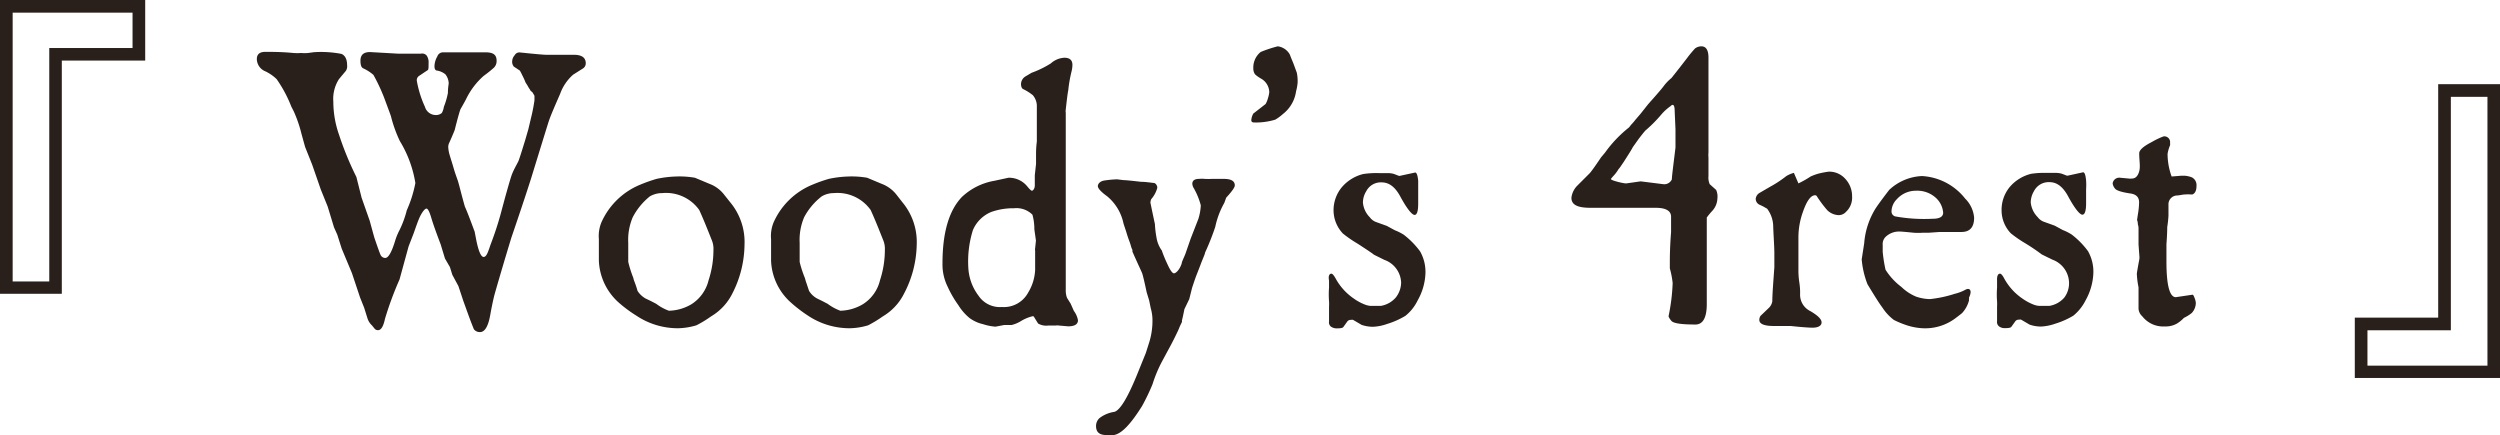
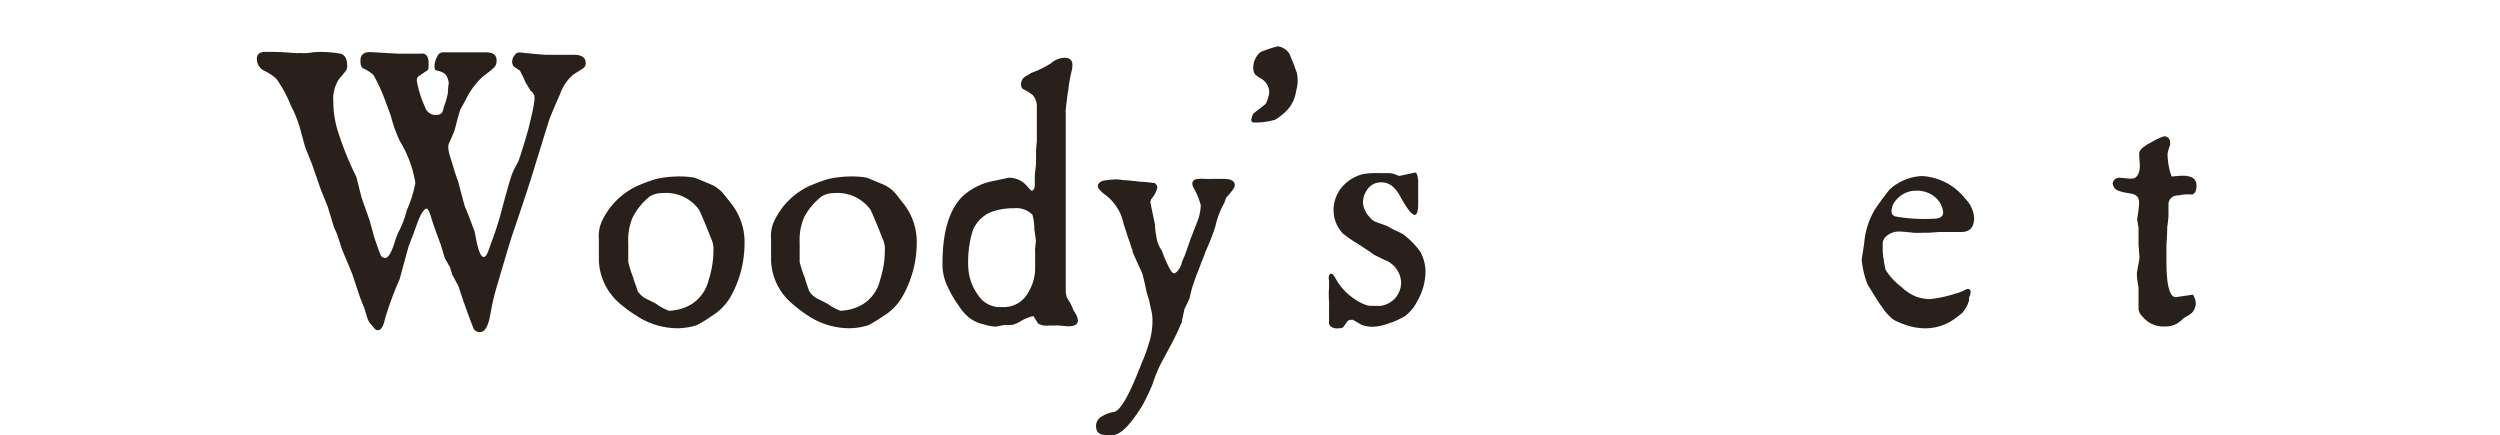
<svg xmlns="http://www.w3.org/2000/svg" viewBox="0 0 221.25 38.51">
  <defs>
    <style>.cls-1{fill:#2a201b;}</style>
  </defs>
  <title>title_concept_sub</title>
  <g id="レイヤー_2" data-name="レイヤー 2">
    <g id="レイヤー_2-2" data-name="レイヤー 2">
-       <path class="cls-1" d="M12.85,5.36H5.47V26H0V0H12.85ZM11.73,1.12H1.12V24.91H4.36V4.25h7.37Z" />
      <path class="cls-1" d="M35.25,4.75h2a.51.51,0,0,1,.52.18,1.06,1.06,0,0,1,.16.65c0,.4,0,.62-.1.64l-.76.51a.45.45,0,0,0-.18.43,9.41,9.41,0,0,0,.72,2.3,1,1,0,0,0,.93.72A.8.8,0,0,0,39.1,10a1.53,1.53,0,0,0,.18-.54,6.82,6.82,0,0,0,.36-1.23c0-.48.07-.76.07-.86a1.35,1.35,0,0,0-.29-.79,1.57,1.57,0,0,0-.72-.33c-.17,0-.25-.15-.25-.39A1.84,1.84,0,0,1,38.7,5a.54.54,0,0,1,.54-.37l.43,0c.24,0,.41,0,.51,0h.9c.48,0,1.1,0,1.87,0s1,.26,1,.76a.81.81,0,0,1-.25.61,10.89,10.89,0,0,1-.9.72,6.48,6.48,0,0,0-1.55,2.05s-.17.33-.5.9c-.1.27-.27.88-.51,1.84,0,0-.15.39-.46,1.08a.89.89,0,0,0-.11.43,2.92,2.92,0,0,0,.11.65l.12.4c.06.19.15.47.25.82s.23.71.35,1.05.28,1.07.64,2.34c.2.43.48,1.18.87,2.23l.11.58c.21,1.1.44,1.65.68,1.65s.37-.36.61-1.08c.34-.88.63-1.76.87-2.62l.39-1.45c.24-.86.43-1.54.58-2s.42-.91.61-1.29c.05-.08.25-.7.61-1.87l.29-1,.22-.93a15.33,15.33,0,0,0,.32-1.62V8.72a.36.36,0,0,0,0-.1l0-.13a.34.34,0,0,0-.06-.12l-.11-.19L46.93,8c0-.06-.1-.16-.18-.31s-.16-.27-.24-.39a4.46,4.46,0,0,0-.23-.52c-.11-.23-.2-.41-.27-.53l-.54-.36a.67.67,0,0,1-.14-.5.82.82,0,0,1,.21-.49A.48.48,0,0,1,46,4.64c1.35.14,2.14.21,2.38.21,1,0,1.48,0,1.55,0h.86c.7,0,1.05.25,1.05.76a.54.54,0,0,1-.22.43l-.9.57a4.13,4.13,0,0,0-1.15,1.7c-.48,1.1-.83,1.9-1,2.41q-.12.36-1.59,5.14-.64,2-1.73,5.19-.82,2.7-1.44,4.86c-.14.5-.28,1.17-.43,2s-.42,1.48-.9,1.48a.66.66,0,0,1-.54-.25c-.12-.29-.29-.72-.5-1.3l-.44-1.22-.43-1.3-.54-1-.21-.68-.44-.76L39,21.63c-.38-1-.67-1.8-.86-2.45-.15-.48-.28-.72-.4-.72s-.37.27-.61.79c-.15.34-.31.8-.51,1.37l-.46,1.19-.8,2.92a29.43,29.43,0,0,0-1.29,3.49c-.14.67-.35,1-.61,1s-.3-.14-.54-.42a1.48,1.48,0,0,1-.4-.63l-.29-.93-.36-.9-.72-2.16L30.24,22l-.39-1.23-.29-.65L29,18.28l-.61-1.51-.76-2.19L27,13l-.32-1.16A11.54,11.54,0,0,0,26,9.86l-.22-.43A11.46,11.46,0,0,0,24.48,7a3.85,3.85,0,0,0-1-.69,1.19,1.19,0,0,1-.75-1.08c0-.43.25-.64.75-.64.65,0,1.48,0,2.49.1a4.88,4.88,0,0,0,.68,0,3.52,3.52,0,0,0,.61,0l.51-.07a9.56,9.56,0,0,1,2.45.15c.33.14.5.49.5,1a.75.75,0,0,1-.11.5L30,7a3.23,3.23,0,0,0-.5,2A8.82,8.82,0,0,0,30,11.91a27.59,27.59,0,0,0,1.54,3.75L32,17.49l.72,2.05L33.12,21c.31.91.49,1.41.54,1.51a.47.47,0,0,0,.43.32c.29,0,.59-.54.91-1.62a5.42,5.42,0,0,1,.35-.83A8.84,8.84,0,0,0,36,18.61a10.89,10.89,0,0,0,.76-2.41,10.22,10.22,0,0,0-1.37-3.71,11.58,11.58,0,0,1-.79-2.2c-.07-.21-.28-.77-.61-1.66a16.18,16.18,0,0,0-.94-2,3.79,3.79,0,0,0-.9-.58c-.17-.07-.25-.3-.25-.68,0-.53.3-.78.9-.76Z" />
      <path class="cls-1" d="M61.63,28.79a6,6,0,0,1-1.62.26,6.6,6.6,0,0,1-3.7-1.12,11.62,11.62,0,0,1-1.55-1.15A5.23,5.23,0,0,1,53,23.07v-.38c0-.23,0-.49,0-.81s0-.55,0-.72a3.17,3.17,0,0,1,.22-1.47,6.42,6.42,0,0,1,3.45-3.35,13.38,13.38,0,0,1,1.44-.51,9.58,9.58,0,0,1,1.73-.21,8,8,0,0,1,1.66.11l1.29.54a2.94,2.94,0,0,1,1.33,1l.51.64a5.49,5.49,0,0,1,1.26,3.75A9.65,9.65,0,0,1,64.8,26a4.86,4.86,0,0,1-1.87,2A9.73,9.73,0,0,1,61.63,28.79Zm-3-11.7a2.15,2.15,0,0,0-1.12.29A5.81,5.81,0,0,0,56,19.22a5.1,5.1,0,0,0-.4,2.27c0,.86,0,1.43,0,1.69a10.4,10.4,0,0,0,.46,1.44c0,.09.08.27.17.52s.15.45.19.6a2,2,0,0,0,.72.68l.44.21.5.26a4.2,4.2,0,0,0,1.12.61,4.08,4.08,0,0,0,2-.58,3.48,3.48,0,0,0,1.51-2.12,8.57,8.57,0,0,0,.43-2.67,2,2,0,0,0-.14-.86l-.4-1c-.29-.72-.53-1.28-.72-1.69A3.6,3.6,0,0,0,58.61,17.09Z" />
      <path class="cls-1" d="M76.83,28.79a6,6,0,0,1-1.62.26,6.63,6.63,0,0,1-3.71-1.12A12.37,12.37,0,0,1,70,26.78a5.21,5.21,0,0,1-1.76-3.71v-.38c0-.23,0-.49,0-.81s0-.55,0-.72a3.17,3.17,0,0,1,.22-1.47,6.42,6.42,0,0,1,3.45-3.35,13.38,13.38,0,0,1,1.44-.51,9.58,9.58,0,0,1,1.73-.21,8,8,0,0,1,1.66.11l1.29.54a3,3,0,0,1,1.34,1l.5.64a5.49,5.49,0,0,1,1.26,3.75A9.65,9.65,0,0,1,80,26a4.86,4.86,0,0,1-1.87,2A10.62,10.62,0,0,1,76.83,28.79Zm-3-11.7a2.08,2.08,0,0,0-1.11.29,5.71,5.71,0,0,0-1.55,1.84,5.1,5.1,0,0,0-.4,2.27c0,.86,0,1.43,0,1.69a9.75,9.75,0,0,0,.47,1.44,4.69,4.69,0,0,0,.16.52c.08.25.15.45.2.6a1.87,1.87,0,0,0,.72.68l.43.21.5.26a4.36,4.36,0,0,0,1.12.61,4.08,4.08,0,0,0,2-.58,3.44,3.44,0,0,0,1.51-2.12,8.57,8.57,0,0,0,.43-2.67,2,2,0,0,0-.14-.86l-.4-1c-.29-.72-.53-1.28-.72-1.69A3.6,3.6,0,0,0,73.8,17.09Z" />
      <path class="cls-1" d="M89.25,15.73a2.08,2.08,0,0,1,1.65.75c.22.27.36.4.43.4s.25-.16.25-.47c0-.05,0-.19,0-.43s0-.4,0-.47l.11-1,0-.79c0-.26,0-.66.07-1.19,0-.21,0-.42,0-.61s0-.33,0-.7,0-.63,0-.78V9.32a1.48,1.48,0,0,0-.36-.9,4.54,4.54,0,0,0-.86-.54c-.12-.07-.18-.23-.18-.47a.81.81,0,0,1,.4-.65l.54-.32A8.74,8.74,0,0,0,93,5.61a1.94,1.94,0,0,1,1.19-.5c.48,0,.72.21.72.64a2.64,2.64,0,0,1-.07.54A12,12,0,0,0,94.54,8c-.05.22-.12.78-.22,1.69a.93.93,0,0,0,0,.29c0,.2,0,.63,0,1.32s0,1.12,0,1.31,0,.24,0,.56,0,.56,0,.7l0,1.48,0,10.29a1.9,1.9,0,0,0,.11.72l.32.51.29.65a1.94,1.94,0,0,1,.36.82q0,.54-.87.54l-.82-.07a.74.74,0,0,0-.26,0l-.34,0-.34,0a1.42,1.42,0,0,1-.9-.18L91.48,28a.25.25,0,0,0-.15,0,3.7,3.7,0,0,0-1,.43,2.87,2.87,0,0,1-.79.33l-.65,0-.79.15A4.6,4.6,0,0,1,87,28.69a3.24,3.24,0,0,1-1.19-.54,4.64,4.64,0,0,1-1-1.15,9.4,9.4,0,0,1-.94-1.62,4.43,4.43,0,0,1-.46-2.06c0-2.73.57-4.7,1.73-5.9A5.57,5.57,0,0,1,88,16Zm.5,2.7a5.86,5.86,0,0,0-2,.32,3,3,0,0,0-1.65,1.62,9.31,9.31,0,0,0-.4,3.38,4.46,4.46,0,0,0,.9,2.42,2.27,2.27,0,0,0,2.06,1A2.44,2.44,0,0,0,91,25.88a4.21,4.21,0,0,0,.61-2l0-1.69a.57.57,0,0,1,0-.22l.07-.68-.14-1A4.72,4.72,0,0,0,91.37,19,2,2,0,0,0,89.75,18.43Z" />
      <path class="cls-1" d="M98.86,15.87l.57.07c.17,0,.69.05,1.55.15.36,0,.76.06,1.19.11a.46.46,0,0,1,.25.43,2.54,2.54,0,0,1-.54,1,1.19,1.19,0,0,0-.07.29s.13.66.4,1.91a8.68,8.68,0,0,0,.14,1.19,2.64,2.64,0,0,0,.47,1.15,11.1,11.1,0,0,0,.47,1.15c.26.58.46.87.61.87s.49-.29.68-.87c0-.14.16-.43.33-.86l.46-1.33.69-1.77a4.72,4.72,0,0,0,.21-1.19,6.31,6.31,0,0,0-.68-1.62,1,1,0,0,1-.07-.28c0-.29.2-.44.61-.44a2.38,2.38,0,0,1,.47,0,6,6,0,0,0,.68,0l1,0c.65,0,1,.17,1,.58,0,.17-.25.53-.76,1.08l-.17.47a7.39,7.39,0,0,0-.8,2.12,21.76,21.76,0,0,1-.9,2.27c0,.12-.19.5-.43,1.15l-.39,1-.15.43-.18.54-.25,1-.43.89c-.12.61-.2.95-.22,1a.59.59,0,0,1,0,.14l-.15.31c-.06.13-.11.26-.16.38q-.43.93-.93,1.83l-.58,1.08A12,12,0,0,0,102,34a18.6,18.6,0,0,1-.93,1.94c-1,1.59-1.79,2.44-2.49,2.56a4.43,4.43,0,0,1-.68,0c-.6,0-.9-.26-.9-.79a.93.93,0,0,1,.32-.72,2.83,2.83,0,0,1,1.3-.54q.75-.21,2-3.27l.79-1.95.25-.79a6.45,6.45,0,0,0,.33-2.27,3.93,3.93,0,0,0-.15-.9l-.14-.68-.22-.72c-.21-1-.34-1.51-.39-1.66s-.31-.67-.87-1.94l0-.15a1.86,1.86,0,0,1-.13-.34,4.45,4.45,0,0,0-.16-.48c-.07-.19-.15-.42-.23-.69s-.18-.54-.27-.83a4.24,4.24,0,0,0-1.45-2.41c-.55-.4-.82-.7-.82-.9s.2-.45.61-.5A9.29,9.29,0,0,1,98.86,15.87Z" />
      <path class="cls-1" d="M113.08,4.1a1.41,1.41,0,0,1,1.08.75c.07.2.18.46.32.8l.29.79a3.72,3.72,0,0,1,.07.86,4.21,4.21,0,0,1-.14.79,3.08,3.08,0,0,1-1.16,2,4.1,4.1,0,0,1-.68.5,5.92,5.92,0,0,1-1.87.25c-.17,0-.25-.07-.25-.21a1.38,1.38,0,0,1,.18-.58L112,9.21s.12-.18.2-.47a3,3,0,0,0,.13-.57,1.41,1.41,0,0,0-.76-1.23c-.34-.21-.52-.36-.54-.43a.83.83,0,0,1-.11-.43,1.77,1.77,0,0,1,.65-1.48A11.1,11.1,0,0,1,113.08,4.1Z" />
      <path class="cls-1" d="M117.83,24.22c.09,0,.21.14.36.4a5.1,5.1,0,0,0,1.62,1.8,4.38,4.38,0,0,0,1,.54,1.78,1.78,0,0,0,.46.11h.94a2.25,2.25,0,0,0,1.3-.72A2.18,2.18,0,0,0,124,25a2.22,2.22,0,0,0-1.48-2l-.93-.46c-.08-.08-.57-.41-1.48-1a10.53,10.53,0,0,1-1.26-.87,3,3,0,0,1-.83-2,3.19,3.19,0,0,1,.69-2.05,3.62,3.62,0,0,1,1.94-1.22,7.93,7.93,0,0,1,1.37-.08l.83,0a2,2,0,0,1,.5.07l.29.11a.89.89,0,0,0,.21.07l1.34-.29c.16-.07.27.17.32.72,0,.22,0,.47,0,.76s0,.47,0,.83l0,.43c0,.65-.1,1-.32,1s-.65-.51-1.22-1.55c-.46-.88-1-1.33-1.7-1.33a1.45,1.45,0,0,0-1.36.79,1.89,1.89,0,0,0-.29,1,2.09,2.09,0,0,0,.61,1.3,1.19,1.19,0,0,0,.5.4l1,.36.72.39a4.33,4.33,0,0,1,.79.4,7.27,7.27,0,0,1,1.44,1.47,3.68,3.68,0,0,1,.47,2,5.25,5.25,0,0,1-.69,2.34,3.9,3.9,0,0,1-1.08,1.36,7.05,7.05,0,0,1-1.62.72,4.25,4.25,0,0,1-1.26.25,3.1,3.1,0,0,1-1-.17l-.75-.44a.36.36,0,0,0-.18,0,.38.38,0,0,0-.36.18l-.33.46c-.07.08-.25.11-.54.11a.87.87,0,0,1-.56-.16.48.48,0,0,1-.16-.45V27.14a4.09,4.09,0,0,0,0-.47,8,8,0,0,1,0-1.22v-.62C117.54,24.43,117.64,24.22,117.83,24.22Z" />
-       <path class="cls-1" d="M151.2,5.11v.36c0,.09,0,.32,0,.68s0,.6,0,.72V13.5a2.16,2.16,0,0,0,0,.43v.18c0,.09,0,.33,0,.72s0,.63,0,.75a1.47,1.47,0,0,0,.11.72l.57.51a1.42,1.42,0,0,1,.11.75,1.7,1.7,0,0,1-.47,1.12,6.23,6.23,0,0,0-.47.57l0,.91,0,1.29,0,.76,0,.86V25.7c0,.14,0,.37,0,.68s0,.5,0,.54c0,1.2-.35,1.8-1,1.8-1.23,0-1.94-.1-2.13-.32s-.27-.41-.25-.43a17.1,17.1,0,0,0,.36-2.92,7.9,7.9,0,0,0-.25-1.3v-.46c0-.44,0-1.35.11-2.74l0-.72c0-.07,0-.19,0-.36s0-.26,0-.29c0-.52-.46-.79-1.37-.79h-4.36c-.38,0-.85,0-1.4,0-1.13,0-1.69-.25-1.69-.89a1.83,1.83,0,0,1,.5-1.05l1.12-1.12c.09-.09.44-.56,1-1.4l.36-.43a10.92,10.92,0,0,1,2.09-2.2l.07-.07a2,2,0,0,1,.22-.27c.12-.13.23-.26.32-.38l.43-.5.69-.87c.77-.86,1.21-1.38,1.33-1.54a3.87,3.87,0,0,1,.72-.76l.79-1,.61-.79a10.64,10.64,0,0,1,.69-.83.93.93,0,0,1,.43-.18Q151.2,4,151.2,5.11Zm-6,10.94,2,.25a.73.73,0,0,0,.76-.43c0-.29.13-1.22.32-2.81V11.44l-.07-1.58c0-.38-.06-.58-.18-.58a.3.3,0,0,0-.18.11,4.2,4.2,0,0,0-.86.79,12.3,12.3,0,0,1-1.37,1.37c-.07.07-.28.33-.61.76l-.51.72c-.09.19-.37.63-.82,1.33l-.22.32a2,2,0,0,1-.22.29,3.41,3.41,0,0,1-.46.61,1.43,1.43,0,0,0-.15.18l-.07.07c0,.08.24.17.72.29s.62.11.65.11Z" />
-       <path class="cls-1" d="M159.16,21v1.66c0,.21,0,.43,0,.63s0,.36,0,.47,0,.18,0,.23,0,.47.08,1,.07.83.07,1a1.61,1.61,0,0,0,.9,1.54c.67.39,1,.72,1,1s-.27.47-.8.47c-.31,0-1-.05-1.94-.15h-.25l-.58,0c-.24,0-.45,0-.65,0q-1.29,0-1.29-.54a.63.63,0,0,1,.11-.36l.72-.69a1,1,0,0,0,.32-.61c0-.6.08-1.58.18-3l0-1.19c0-.62-.06-1.4-.1-2.34a2.66,2.66,0,0,0-.54-1.65l-.33-.19-.29-.14a.58.58,0,0,1-.39-.54.69.69,0,0,1,.36-.54l.93-.54a10.11,10.11,0,0,0,1.41-.93,2.36,2.36,0,0,1,.68-.29l.4.93a8.8,8.8,0,0,0,1.08-.61,5.39,5.39,0,0,1,.57-.22,7.22,7.22,0,0,1,1.05-.21,1.9,1.9,0,0,1,1.46.65,2.24,2.24,0,0,1,.59,1.55,1.71,1.71,0,0,1-.54,1.36.87.87,0,0,1-.65.29,1.52,1.52,0,0,1-1-.43,10.28,10.28,0,0,1-.94-1.26.17.17,0,0,0-.14-.07q-.57,0-1.08,1.47A6.71,6.71,0,0,0,159.16,21Z" />
      <path class="cls-1" d="M170.1,15.58a5.23,5.23,0,0,1,3.82,2,2.68,2.68,0,0,1,.79,1.69c0,.84-.38,1.26-1.12,1.26l-.47,0-.46,0c-.39,0-.71,0-1,0l-1,.07h-.54a5.86,5.86,0,0,1-.72,0c-.7-.07-1.13-.11-1.3-.11a1.72,1.72,0,0,0-1.22.47.89.89,0,0,0-.26.72c0,.19,0,.4,0,.61a12.33,12.33,0,0,0,.25,1.58,5.7,5.7,0,0,0,1.4,1.52,4.18,4.18,0,0,0,1.3.86,4,4,0,0,0,1.23.22A10.68,10.68,0,0,0,173,26a3.77,3.77,0,0,0,.94-.36.63.63,0,0,1,.21-.07c.17,0,.25.1.25.29a1.2,1.2,0,0,1-.14.47l0,0a.49.49,0,0,1,0,.11.36.36,0,0,0,0,.14,2.64,2.64,0,0,1-.61,1.12c-.05.05-.22.18-.51.4a4.46,4.46,0,0,1-3.24.93,5.43,5.43,0,0,1-1.37-.32,7.47,7.47,0,0,1-.93-.4,4.31,4.31,0,0,1-1-1.08c-.24-.31-.68-1-1.33-2.08a7.91,7.91,0,0,1-.51-2.2s.08-.49.22-1.41A6.83,6.83,0,0,1,166,18.43c.26-.39.66-.93,1.19-1.62A4.52,4.52,0,0,1,170.1,15.58Zm-.54,1.3a2.26,2.26,0,0,0-1.69.75,1.56,1.56,0,0,0-.47,1.05.45.45,0,0,0,.32.47,14.39,14.39,0,0,0,3.32.21q.93,0,.93-.54a2,2,0,0,0-.75-1.4A2.44,2.44,0,0,0,169.56,16.88Z" />
-       <path class="cls-1" d="M177,24.22c.1,0,.22.14.36.4a5.1,5.1,0,0,0,1.62,1.8,4.6,4.6,0,0,0,1,.54,1.75,1.75,0,0,0,.47.11h.93a2.25,2.25,0,0,0,1.3-.72,2.12,2.12,0,0,0,.43-1.37,2.23,2.23,0,0,0-1.47-2l-.94-.46a17.84,17.84,0,0,0-1.48-1,10.53,10.53,0,0,1-1.26-.87,2.94,2.94,0,0,1-.82-2,3.19,3.19,0,0,1,.68-2.05,3.62,3.62,0,0,1,1.94-1.22,7.93,7.93,0,0,1,1.37-.08l.83,0a2,2,0,0,1,.5.07l.29.11a.78.78,0,0,0,.22.07l1.33-.29c.17-.07.27.17.32.72a5.72,5.72,0,0,1,0,.76c0,.19,0,.47,0,.83l0,.43c0,.65-.11,1-.33,1s-.65-.51-1.22-1.55c-.46-.88-1-1.33-1.69-1.33a1.46,1.46,0,0,0-1.37.79,2,2,0,0,0-.29,1,2.15,2.15,0,0,0,.61,1.3,1.21,1.21,0,0,0,.51.4l1,.36.72.39a4.33,4.33,0,0,1,.79.4,7.27,7.27,0,0,1,1.44,1.47,3.68,3.68,0,0,1,.47,2,5.35,5.35,0,0,1-.68,2.34,4.14,4.14,0,0,1-1.08,1.36,7.05,7.05,0,0,1-1.62.72,4.37,4.37,0,0,1-1.26.25,3.16,3.16,0,0,1-1-.17l-.75-.44a.36.36,0,0,0-.18,0,.38.38,0,0,0-.36.18l-.33.46c-.07.08-.25.11-.54.11a.82.82,0,0,1-.55-.16.49.49,0,0,1-.17-.45V27.14a4.09,4.09,0,0,0,0-.47,8,8,0,0,1,0-1.22v-.62C176.72,24.43,176.82,24.22,177,24.22Z" />
      <path class="cls-1" d="M187.63,15.73l.76.07a1,1,0,0,0,.28,0c.32,0,.53-.21.65-.64s0-.94,0-1.59c0-.29.37-.62,1.11-1a6.52,6.52,0,0,1,1.05-.5.51.51,0,0,1,.57.58.76.76,0,0,1,0,.21,3.24,3.24,0,0,0-.22.76,5.86,5.86,0,0,0,.36,2l.87-.07.25,0a2.18,2.18,0,0,1,.68.15.77.77,0,0,1,.4.75c0,.41-.12.66-.36.76l-.15,0a2.92,2.92,0,0,0-.48,0c-.23,0-.46.07-.7.09a.78.78,0,0,0-.79.83s0,.2,0,.45,0,.42,0,.52a10.11,10.11,0,0,1-.11,1c0,.1,0,.6-.07,1.52,0,.45,0,1,0,1.51,0,2.11.28,3.17.83,3.17l1.48-.22c.05,0,.11.09.18.29a1.41,1.41,0,0,1,.11.43,1.32,1.32,0,0,1-.36.9,3.4,3.4,0,0,1-.69.43,3.14,3.14,0,0,1-.61.5,2,2,0,0,1-1.08.26,2.35,2.35,0,0,1-2-.9,1,1,0,0,1-.33-.65l0-1.76v-.15a7.63,7.63,0,0,1-.15-1.19c0-.07.07-.5.22-1.29a1.48,1.48,0,0,0,0-.36l-.07-.94q0-.46,0-1.08c0-.07,0-.19,0-.36a1.19,1.19,0,0,0-.06-.36c0-.24-.07-.37-.07-.39l.07-.47a6.91,6.91,0,0,0,.11-1.08c0-.46-.26-.72-.79-.79-.82-.12-1.27-.28-1.37-.47a.79.79,0,0,1-.18-.43A.59.59,0,0,1,187.63,15.73Z" />
-       <path class="cls-1" d="M208.4,28.11h7.38V7.45h5.47v26H208.4Zm1.12,4.25h10.62V8.57H216.9V29.23h-7.38Z" />
    </g>
  </g>
</svg>